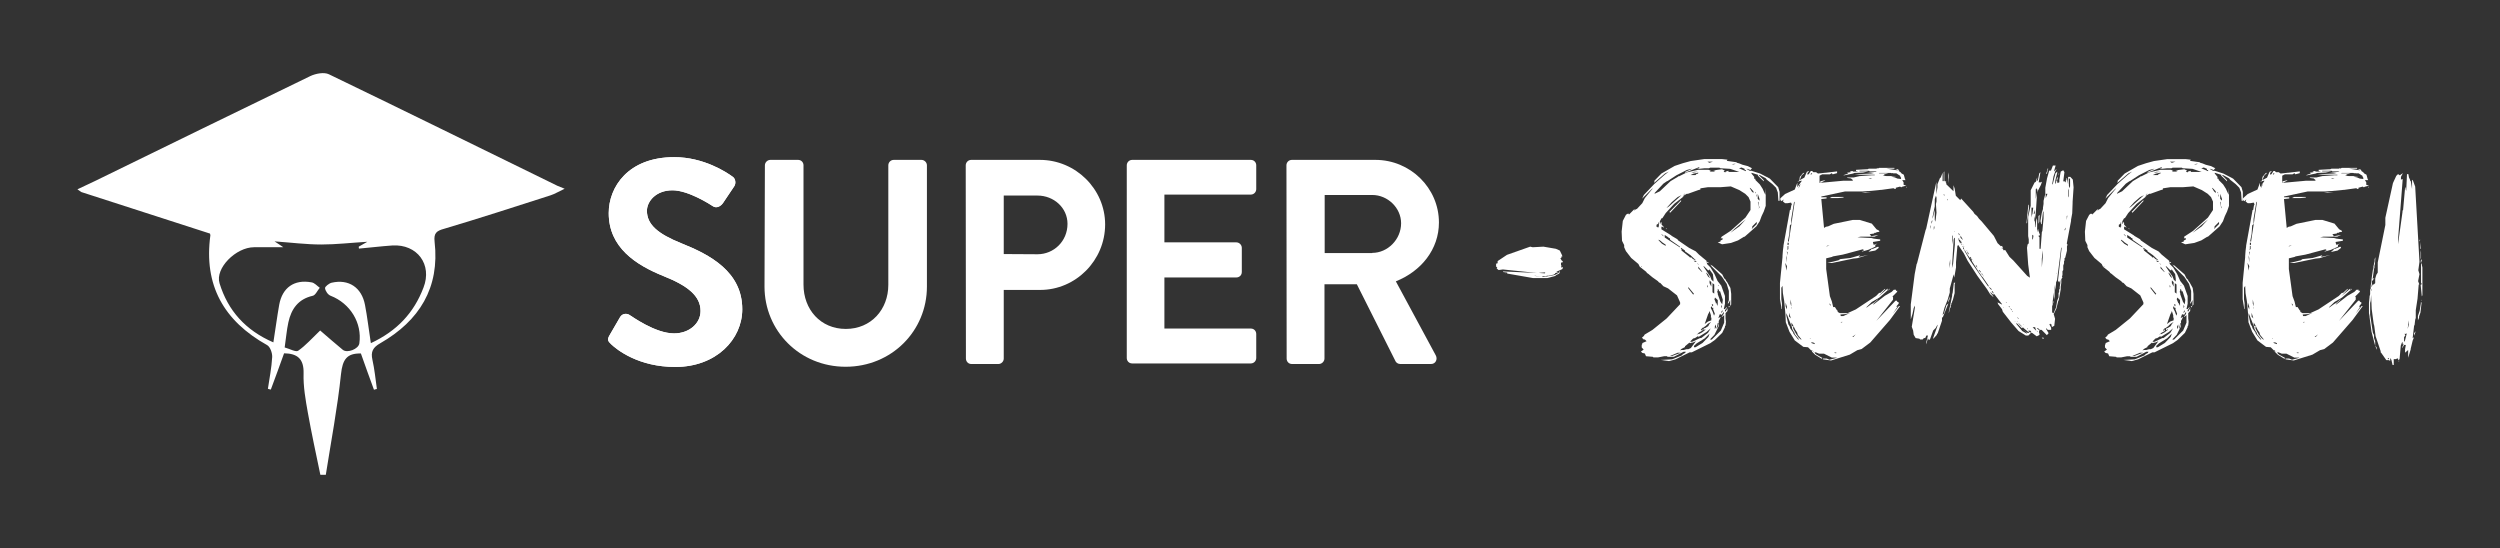
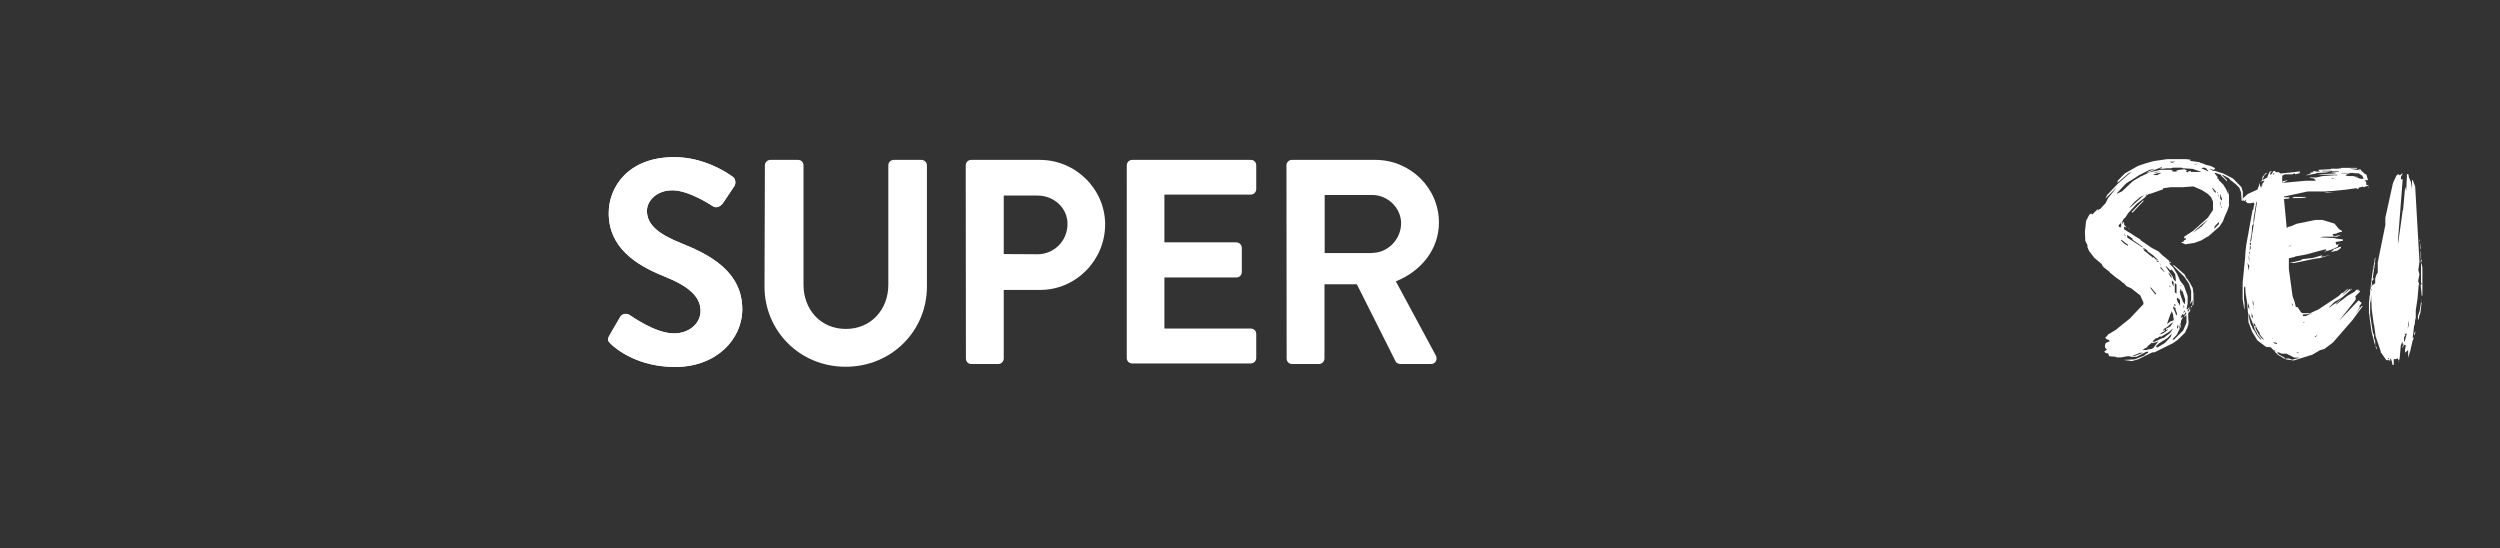
<svg xmlns="http://www.w3.org/2000/svg" id="Layer_1" x="0px" y="0px" viewBox="0 0 1282.2 281.1" style="enable-background:new 0 0 1282.2 281.1;" xml:space="preserve">
  <rect x="0" y="0" width="1282.2" height="281.1" fill="#333333" stroke="none" />
  <style type="text/css">
	.st0{fill:#FFFFFF;}
</style>
  <g>
-     <path class="st0" d="M788.3,140l-17.5-1.8l-2.2,0.3l-1.1-0.9h0.3l0.1-0.3l-0.7-0.8l0.2-0.6l-0.2-0.6l0.9-0.3v-1.1l4.8-3.2l11.9-4.2   l1.3,0.3l5.5-0.3l6.4,1.1l2,0.9l1.2,2.5v0.8h-0.1l-0.1-0.3h-0.2v0.8h-0.2l-0.4,0.2l0.6,0.5l-0.3,0.3l0.1,0.2l0.3-0.2v0.2l0.6,0.5   v0.5l-0.9,0.2v1.1l0.2,0.3l-0.1,0.8h0.2v0.6l0.5-0.6l0.2,0.3l-0.3,0.8l-3.1,1.4l1,0.2l-1.7,0.5l0.2,0.6l-0.5-0.2l-0.2,0.3l-2.6,0.6   h-0.9l-0.9,0.3h-1.1l-0.8,0.3l-3.5-0.6l-0.7,0.3l-15.6-2.2v-0.3L788.3,140z M772.5,140l-0.2,0.3V140H772.5z M791.3,142.1l2-0.3h0.2   l0.8-0.2h0.2l3.1-0.6l1.8-1.1l0.8-1.2l-0.5,1.6l-1.8,0.9l-0.1,0.3l-4.1,1.1h-7.5l-13.2-2.3l0.1-0.8L791.3,142.1z M789.4,140l3,0.2   l0.1-0.5l-2.8,0.2L789.4,140z" />
    <g>
-       <path class="st0" d="M883,121.4l4.6-3l7.6-6.8l2.6-3.9v-4.3l-1-2.3l-1.7-1.7l-3-1.9l-4.4-1.9l-5.2,0.4H876l-3.9,0.6v0.6l-1.1,0.3    l-5.3,1.9h-0.6l-2.2,1.3h0.7l-5,3.9l-4.3,4.7l-1.7,2.6h-0.4l-0.9,1.6v1.4l0.3-0.3l0.3-0.9l0.3,0.6v0.9l1.3,1.4H853l-0.3-0.3h-0.6    v1.3l5,3.1l0.3,0.3l2.9,1.7l0.4,0.6l5.7,3.9l3.3,1.7l1.7,1.7l4,3.3l-0.4,0.7l0.9-0.3l0.3,0.3v0.4l-0.6-0.4l-0.2,0.7l1.9,1.9l2,3.3    l1.6,3.6l1.9,2.4l1.9,5.3v4l-0.6,2.7h0.6l0.9-1.1v0.6l-0.9,1.1v0.6h0.4l0.6-1.1l0.7-0.6l-0.4,0.6v0.9l-1,1.1v2.7l0.2,1.7l-0.2,2    l-0.3,0.2v0.6l-1.4,2.9l-3.7,3.6l-2.4,1.7l-9.5,4.7h-1.1l-7.3,3.6l-3.3,0.9l-4.3-0.6l5.9-0.3l4.9-2l0.7-0.7l1.1-0.6l0.3-0.6h-1.1    l-5,2.6H855l0.2-0.3h-1.7l-3.1,0.6H848l-0.3-0.3l-3.5-0.3l-0.6-1.4l-1.3-0.3l-0.7-0.7l1.4-1l-1-1.1v-1.3l0.4-0.6l-0.2-0.3l2.3-1    l-0.9-0.9h-0.6l-0.9-0.9l1-0.9l0.4-0.7l4-2.4l7.3-5.9l6.9-7.3v-0.9l-1.6-3.6l-4.6-3.6l-2.4-1.1l-1.6-1.7l-0.6-0.2l-0.6-0.7    l-2.4-1.7l-0.3-0.2l-1.7-1.4l-0.3-0.3l-0.9-0.6l-0.4-0.6l-3.3-2.6l-0.7-1.4l-3.7-3.1l-2.7-3.5l-0.9-2v-1.1l-1.1-2.2l-0.2-4.7    l0.6-5.5l1.6-3.1l0.9-0.7v0.3l0.6-0.3v0.6l2.9-2.9v0.9l0.4-0.6l0.9-0.4l2.7-2.9l1.3-2.6l3.6-4.4l0.3-0.3v-0.3l-5.3,5.3l0.9-1.9    l5.3-5.6l5.3-4.7l2.2-1.7l-2,1l-5.3,4.6h-0.4l0.3-0.3v-0.6l3.6-3.7l6.8-3.9l4.2-1.4l4-1.1l6.9-1h9.3l2.7,0.3l-0.4,0.6l4.9,0.7    l0.4,0.3l1.1,0.3l1.7,0.7l2.7,0.7l2.2,1.1l-0.4,0.3l-0.4,0.6l-1.7-0.6h-0.4l1.7,1h0.9l4.4,1.4l5,2.6l4.3,4.4l0.7,2.4v4.6h-0.6    l-0.3-4.3l-0.9-2.4l-1.9-1.9l-2.9-2.3l-0.4-0.6l-3.1-1.7h-0.6l2.6,2.6V93l-3.1-3l0.3-0.3l-3.5-1.1V89l1.4,1.7v1h0.6v0.6l2.3,2.3    l1.4,2.2l1.4,3.1l0.2-3.5v9.2l-1,2.9l-1.1,2.3l-1,2.7l-1.7,2.6l-6,5.3h-0.3l-3.1,1.9l-3.6,1.3l-4.6,0.7l-2.2-1l1.4-0.4v-0.5    l1.1-0.6v-0.6h-1.1l0.3-0.2L883,121.4z M842.1,136.9v-0.4h-0.4L842.1,136.9z M848.6,99.4l2.7-1.3l5.5-5.2l3.7-2.2l0.3-0.3h0.4l4-2    l5.7-1.3h5.3l1.4,0.3l-0.9,0.2l0.6,0.4h1.7l0.9-0.4l-1.3-0.2l4.6-0.6l1.4,0.7l-0.6,0.6l0.9,0.3l0.2-0.4l1.4-0.4v0.6h5.6l-4.7-1.6    l-5-0.3l-0.6-0.3h-4.7l-0.6,0.3h-2.3l-2.7,0.3h-1.4l1.4-0.3v-0.6l-7.3,2.9v-0.4l3.6-1.6h-0.4l-2.3,0.6l-5.3,2.7l-4.6,3h-0.2    l-1.9,1.3l-4.4,4.7L848.6,99.4z M850.5,116.7l0.3-0.6v-2h-0.3v0.6l-0.9,0.6v1L850.5,116.7z M850.5,116.1h-0.2v-0.3L850.5,116.1z     M854.3,126.1v-0.6l-1.9-1.3l-0.6-0.6l-1.1-0.7v0.4l1.7,1.7L854.3,126.1z M853,121.1h0.3l-1.1-1.1v0.3L853,121.1z M861.6,126.9    v-0.4l-5-3.5l-0.2-0.9h-0.6v-0.3l-2-1.3v1.3L861.6,126.9z M854.7,117.2l0.4,0.3h-0.4l-0.4-0.3H854.7z M854.7,106.7l1.1-0.7    l6.6-5.9l-2,1l-3,2.6L854.7,106.7z M862.2,102.6v0.6l-5.6,5.9l-0.4-0.4L862.2,102.6z M856.5,182.6h1l4.6-1.7h-1.6L856.5,182.6z     M861.6,179.7l0.9-0.2h1.1l1.4-0.4h0.9l1.3-0.6l2.6-3.5l-1.6,0.7h-0.4l-1,0.3l-0.3-0.3l-2.3,1.9v0.4l-1.7,0.9L861.6,179.7z     M869.5,133.5h0.3l-2.9-2.7l-2.7-1.9v-0.4l-2-1.4h-0.2l0.2,0.6v0.3h0.7l-0.6,0.4l4.4,3.5v0.3l0.6-0.3l0.9,0.9L869.5,133.5z     M863.4,99.8h0.3l0.6-0.4H864L863.4,99.8z M868.4,151.1l0.4-0.4l-2.9-3.5v0.7L868.4,151.1z M867,89.8h2.6l0.6-0.7h0.9l-0.3-0.2    l0.3-0.4l-2.6,0.6L867,89.8z M867,175.3h0.9l4-1.9h0.6l3.5-2.7l1.4-2.3l-2.2,1.9l-4.2,2.6v-0.6l-1.7,1.1l-0.9,0.2L867,175    L867,175.3L867,175.3z M867.4,88.5h0.9l2.7-0.4h-2L867.4,88.5z M869.3,134.3h0.9l-0.3-0.3l-1.3-0.4L869.3,134.3z M868.7,178.1h0.9    l3.6-2.2l3-3.1l0.6-1.7l-2.4,2.4l-4.2,2.6l-1.4,1.3V178.1z M870.1,171.8l1.1-0.7v0.3l1.7-0.9l1.7-1.3v-0.4l-0.9,0.6v-0.7l0.4-0.4    h0.4l1.6-1l0.6-1.1l0.9-1.1L876,166l-1.1,1.1l-1.4,1h-0.3l-0.9,1l0.3,0.4l0.6-0.9v0.9l-1.9,1.1L870.1,171.8z M871,135.6h0.3    l-0.6-0.4h-0.3L871,135.6z M873,139.6v-0.3l-2-2.6v0.9L873,139.6z M878.8,144.4v-1.4l-0.3-2.4l-1.9-2.6v0.6H876l-2-2h-0.4l3.6,5.3    l0.6,1.6L878.8,144.4z M874.3,166.2l1.7-1.3l1.7-0.6v-0.9l0.2-0.6l-0.4,0.3v-1.4l-0.7-2.2l-0.4,1.1l-0.3,0.4L874.3,166.2z     M876.9,142.6v-0.2l-0.9-1.7l-0.9-0.9v0.3l0.9,1.7L876.9,142.6z M876.7,83.5l1.9-0.6h-2.9L876.7,83.5z M875.7,147.3h0.3v-0.6    l-0.3-0.6V147.3z M877.2,135.5v0.2l-0.3-0.2H877.2z M877.7,147v-2.3l-0.9-0.9v1.4L877.7,147z M887.4,156.9v-3l-0.9,1.7h-0.4    l0.6-1.7v-4.7l-1.1-3.6l-2.4-3.6l-5.9-5.9h0.7l5.3,4.6l1,2l0.9,0.9v0.3l0.7,0.9l1.6,2.9l0.4,3v5.5L887.4,156.9z M877.9,174.2    l4.7-4.7l1.7-4v-3.9l-1,0.9H883l1.1-1.6v-1l-1.1,1.7l-0.3-0.4H882l-0.7,2l1.1-0.7v0.4l-0.9,1.7v2.7l-2.2,4.4l-2.3,2.4L877.9,174.2    L877.9,174.2z M879.5,160.9l-0.9-2.4l0.2-0.6h-0.6l-0.4-0.9l-0.4,0.9l1,2l0.7,2L879.5,160.9z M878.3,157h0.3v-0.9h-0.7L878.3,157z     M879.2,150.6v-4.7l-0.9-0.7v4.7L879.2,150.6z M881,157v-3.1l-1.4-1.3l-0.3,0.9l0.7,1.7v0.4l0.4-0.3v0.7l0.3,0.2L881,157z     M879.5,168.8l0.6-1v-1.4l-0.6,1V168.8z M880.5,168.7l0.6-1.3l0.3-1.7H881l-0.3,1.6l-0.3,0.7L880.5,168.7L880.5,168.7z     M883.3,156.1l0.3-2.3l-1.4-4.4h-0.6v-0.7l-0.6-0.6v0.9l-0.3,0.7l0.3,0.6v0.6l1.4,3.9L883.3,156.1z M881.6,146.7v-0.3l-0.3-0.3    v0.3L881.6,146.7z M882.8,158.1l0.4-0.9l-0.4-0.9V158.1z M882.8,160.5l0.6-0.6V159l-0.6,1V160.5z M882.9,121.7l3.7-1.7h0.3    l-3.3,1.7H882.9z M887.2,157l-0.3,0.6h-0.3V157H887.2z M887.2,157l0.2-0.2v0.2H887.2z M887.5,119.4l4.6-3.3l3.3-3.6l-5.6,4.7    L887.5,119.4z M888.2,84.3h1l1.1-0.3h-0.9L888.2,84.3z M895.4,87.8v-0.6h-0.6v-0.6l-1.6-0.7l-1.3,0.4L895.4,87.8z M899.3,99v-0.9    l-1.6-1.7h-0.3l1,1.7L899.3,99z M898.4,117.5l2.6-2.6v-1.1l-2.3,2.3v0.6L898.4,117.5z M900.4,99.3v-0.7l-0.3-0.2v0.2L900.4,99.3z     M900.7,100.7h0.3l-0.3-1.3V100.7z M902.4,102.9V102l-0.9-2.6v2.6L902.4,102.9z M901.9,106.3v-2.9l-0.3,0.4L901.9,106.3z     M902.4,106.4v-0.9L902,107L902.4,106.4z" />
-       <path class="st0" d="M935,183.9h1.9l1.4,0.6l3.5-0.9l0.3-0.2h-2.6l-4-2H933l-1.7-0.7h-0.7l0.4,0.7l0.4,0.3l0.4,0.3l2.9,1.6    l-0.4,0.4l-3.3-2l-1.7-1.7l0.3-0.6h-0.7l-1.6-1.6l-2.4-0.2l-4.4-3.3l-2.7-4.4l-1.9-4.9l-0.2-4.3l-0.6-6.5l-0.7-4.2l-0.2-3.7    l-0.6,1v5.9l0.3,2v3.1l-0.3-0.4v-0.6l-0.7-4.2v-8.3l1.3-13.2v-0.6l0.2-2.7l0.3-2.4v-0.3l3.3-18.2h0.3l0.4-2.3l0.3-0.6l-0.4-0.9    l-1.7,0.3h-1.4l-1.1-0.9l0.4-1l-0.4,0.3l-0.6,0.6l-0.7-0.6v-0.9l2.4-2.2l5-2.3l1.3-3.5v2.3l2.2-3.1v-0.3l-2.2,0.6l1-0.6l0.3-1.9    l1.7-2h0.6l-1.4,1.3l-1,2.4l2.4-1.3l1.3-3l1-0.4v0.3l-0.7,0.7v0.9l0.7-0.3l1-1.6h0.7l0.6,0.6h1.4l1,0.7l3.6-0.4h0.3l5.9-0.7v0.9    l-2.3,0.6l-0.4-0.6l-1,0.6h-3.9l-1.4,0.7v3.7l12.1-1.1h4.7l0.4-0.3l-0.4-0.3l-0.7-0.6l-1.7-0.2l-0.4-0.3h3.6l3-0.7h0.3l5.7-0.4    h1.7v-0.3h-10.2l2.4-0.3l5.9-0.3l1.6-0.3l-3.7-0.2l4-0.3h0.4l0.7-0.3h-3.7l-0.3-0.3h-4.9v0.3h4.7l-2.9,0.6l-4.4,0.2l-0.7,0.3    l-4.4,0.9h-0.7l2.6-0.9l-0.6-0.4l2-0.3l-0.6-0.3l1.3-0.3l0.4,0.3h2.6l-1.1-0.3v-0.6l5.6-0.3h0.3l0.7-0.3h4l0.2-0.4l0.4,0.4    l0.6-0.4h7.9v0.4h-4.2l5.9,0.9l1.4,0.9l0.6,0.7l1.1,0.6l0.6,2.2l0.3,0.6h-1.7l0.7,1.1v1.3l1.4,0.4l-2.2,0.6l-0.4,0.3l-0.6-0.4    l-2.2,0.6v0.6h-1.3l0.7-0.2l-0.3-0.2l-6.5,0.9h-0.3l-6.2,0.6h-0.6l-2.4,0.2h-9.1l-12.2,2.6v0.4h2.7v0.6l-2.7,0.3l1.4,14.8l1-0.6    l1.1-0.2l2.9-1.3l9.8-2h3.5l6.2,1.9l2.4,2.9l1.3,0.7l0.2,0.6l-1.4,0.2l-0.4,0.3h-0.7l-0.3,0.4l-2.2,0.3l0.6,0.7v0.4l3.9-0.7    l-2,0.9h-7.1l-1.7,0.3l7.3,0.4l1.1,0.3l3.3,0.4v0.7l-3.7,0.6v0.4l0.4,1.1l1.9-0.7l-1.1,0.7v0.9l-3.5,1.6l-3.5,1l0.4-0.4l0.9-0.3    l-0.7-0.3l0.6-0.4l-10.9,2.9l-5,0.9l-0.6,0.3l-2.9,0.7v5.5l1.9,13.9l1,2.7l0.7,2.9h0.9l1,1.6l0.4,0.3v0.6l1.1,0.6h4l4.2-1.9    l10.4-6.9l1.6-1.6h0.6l2.2-2h0.4l-3.5,3.7l4.6-3.9v0.9l-4.2,3.7l-3.9,2.3l-2.7,2.6v0.3l2.3-1.7l1.7-1l1.6-1.4h0.3l-2.6,2.4h0.4    l5.7-4.4l3.5-2l1.1-1.1h1.1v0.7l0.6-0.3v0.7l-2.4,2.4l0.3,0.3v1.3l-8.6,10.9l9.9-10.4h0.6l0.3,0.6l0.7,0.3v0.6l-1.3,1.6h0.7    l-2.4,3.6l3.1-3.9h0.6l-5.2,7.1l-10.1,11.6l-4.4,3.3l-2.2,0.6l-3.9,2.3l-9.6,3l-4.2-0.6L935,183.9L935,183.9z M916.2,138.8    l0.3-2.3l-0.9-1.7L916.2,138.8z M916.5,158.7v-1.3l-0.7-2.2v1.9L916.5,158.7z M916.5,134.7v-2.4l-0.4-1.4L916.5,134.7z     M922.7,174.1l-2.2-2.7l-0.3-1.1l-0.4-0.4l-0.7-1.4v-0.6l-2.9-7.3v1.3l1,4.4l0.7,1.1l0.3,1l1.6,2.3v0.4l2.4,3H922.7L922.7,174.1z     M916.8,131v-1.7l-0.4-0.3L916.8,131z M916.5,128.1l0.7-0.3V126l-0.4,0.3v1.3L916.5,128.1z M916.8,125.7l0.6-0.2v-1h-0.6V125.7z     M917.4,124.1l1.7-11.2v-0.3l1.4-9.2l-0.4,0.4l-1.4,8.5v2.6l-0.7,0.7l-0.3,4.4l-0.7,3.6L917.4,124.1z M918.5,163.3l-0.9-2.9v2    L918.5,163.3z M918.7,157.2v-1.6l-0.4-2v2L918.7,157.2z M918.8,158.3v-0.9l-0.2,0.6L918.8,158.3z M919.4,167.4l0.4-0.3l-1-1.7v1.4    L919.4,167.4z M923.6,174.1h0.4l-1.9-2.3l-0.4-1.3l-0.9-1.3l-0.9-1.9l-0.2,0.3v1l1.6,2.9l1.3,1.7L923.6,174.1z M922.4,96.7    l1.1-2.3l-0.7,0.6L922.4,96.7z M928.4,173.8h0.2l-0.2-0.3h-0.2L928.4,173.8z M928.6,89.5h0.3l0.6-0.4l-0.6-0.3L928.6,89.5z     M930.7,176.5V176l-0.9-0.4h-1l0.4,0.4L930.7,176.5z M930,180.3h0.4L930,180V180.3z M935.6,92.5h0.6l-2.6,1.3V93L935.6,92.5z     M936.6,126.3h0.4l1.3-0.3h-1L936.6,126.3z M942.9,133.5l0.9-0.6l5.3-0.6l4.9-1.4l-0.7,0.9l4.9-1.1l-5.6,1.7l-2,0.2l-11.1,2.3    h-2.4L942.9,133.5z M945.4,101l0.2,0.3l-3,0.3h-4.2l1.1-0.6L945.4,101L945.4,101z M938.9,156.9v-0.6l-0.6-0.7v0.4L938.9,156.9z     M941.1,181.1h0.7v-0.3h-1.1L941.1,181.1z M944.1,162.1h1.3l3.5-1.6l-2.3,0.6h-0.3l-2.4,0.2L944.1,162.1z M944,165.4h0.4l0.7-0.3    h-0.7L944,165.4z M950,172.8h0.6l1.1-1.3L950,172.8z M959.9,98.6l-3.5,0.3h-1.7l2-0.3H959.9z M958.3,91.7h1.9l-0.9-0.3L958.3,91.7    z M959.9,127.6h0.7l2.3-1h0.6v0.6l-1.7,1.3L959,129h-0.7l1.3-0.9L959.9,127.6z M975,91.8v-0.6l-0.4-0.7v-0.3l-2-1.3h-1.7v-0.2    l-0.6,0.2l-0.4-0.2h-6l-0.3,0.2h4.9l-2.3,0.6l0.4,0.3l-1,0.3l2,0.2h5l-2.7,0.3l1.9,0.4l1.4,0.6L975,91.8z M969.1,148.4l-1,0.9    l1-1.3V148.4z M972,86.8h1.4l0.6,0.6v0.3l-1.1-0.6L972,86.8z M977.6,95.7l0.3,0.3v0.3l-0.3-0.3V95.7z" />
-       <path class="st0" d="M1055.6,90.5l-0.7,2.7l0.3-0.2v0.9l1-0.4v-1.4l0.3-1.6v-0.2l0.4-2.3l1.3-0.7l0.6,1l-0.6,4.7h0.7l0.6,0.6v-1    l0.3-0.3v-0.7l0.3-0.3l0.6,3.3v-3.9h1.1l1.3,1.4l0.4,4l-0.5,7.4v0.6l-0.2,5.3l-0.6,3.3v0.6l-2.2,11.6l0.4,0.6l-0.3,0.9v2.2    l-0.9,3.6l-0.6,0.7h0.3v1.1l-0.3-0.6v1.7l-0.4,1.1v2.3l-0.4,0.6v2l-0.3,0.7l0.3,0.4l-0.6,1v1.9l-0.3,2v1.3l-1,5.5l-0.3,0.6    l-0.9,3.7l-1.4,2.9l0.7,2.4l-0.4,3.6l-1.1,0.6l-0.3-0.4v-0.9h-0.3l-0.4-0.4l-0.4,0.4l0.9,1.7v1.1h-1.7l-0.9-0.9v0.4l1.3,2.2    l-0.9,1l-2.7-2.7h-0.9l-0.4,0.6v1l0.2,0.3v0.7l-1.4,0.7l-2.3-1.7h-0.7l-1.3,1.3h-1.3l-3.7-2.3l-4-4.6l-0.2-0.3l-3.9-5l-0.4-1.3    l-2-2.6l-0.3-0.9l2.3,1.1V156l-4-5.2l-0.6,0.3l-1.1-1.1h-0.4l1.6,2v0.3l-1.6-1.4l-1.6-2.6l-5-6.9l-4.9-7.6l-2-3.9l-2.9-4.3    l-0.4,0.6l-0.7,8.3v2.7l-0.9,5.2l-0.3-1.7l-2,7.3v2l-1,3.5l-1.7,4.3l-1,3.7l0.7-0.7l1.3-4.3l1-0.9l-2.9,7.2H996v1.7l-2.2,6.5    l-0.4,0.3v0.4l-1.7,1.9h-0.3l2.3-6.5v-0.6l-0.9,1.7l-1.3,1.3l-1.7,4.7h-0.7l-0.3-0.7l-0.9,3.1v-0.9l0.9-3.6H988l-0.6,1.3h-0.7    l-0.6,0.7h-1.3l-0.4-0.4l-1.9-0.3l-1-1.7l-0.3-2.2l-0.7-1.9l1.6-9.8v-1.1l-0.6,1.3l-0.6,2.9l-0.9,2.9v-7.7l2-15.5l1-5.2l0.2-0.3    l4.4-17.1l0.3-0.7l5.2-24v6.3l0.6-3.5v-1.6l1.3-3.3h0.3l1-2.6v4.3h0.6v-4.6l0.3-0.4v4.7l0.4,0.6l0.3-0.3h0.3l-0.3,0.6l0.3,0.3v0.7    l3.7,3.6v-3.1l0.6,1.7l0.6,3.7l2.3,2.3l0.4-0.9l6.2,6.8l0.7,1.1l1.3,1.1l1,1.4l1.3,1.3l6.3,7.5l1.9,3.7l1.7,1.6l0.6-0.2l0.4,0.9    l-0.2,0.3v0.3h0.4v0.6l0.3,0.2l0.7-0.2l2.2,3.5l2,1.9l7.1,7.9l1.4,0.9l-0.9-6.8l-0.6-8.5l0.3-1.7l0.6-0.6v-2l-0.3-1.7v-9.9    l1.3-5.7v-7.9l2-4l0.6-0.3l0.7-2.3v1l-0.3,1l0.7-0.6l0.7-3.5l0.6-0.6l-0.9,5.2h1.1l0.6-0.3l-0.6,1.7l-1.9,3.7l-0.7,10.8l-0.4,2.9    v4.2h0.2l0.6-4.7l0.3,1.1v6.3l0.3-1.4l0.3-0.3v0.7l0.9,2.4l-0.9,0.4l0.6,0.7v5.9h0.6l0.6-8.2v-0.3l0.3-0.7l0.6-6.5v-3.5l-0.3,0.3    l-0.6,5.5v0.6l-0.3,0.3l-0.4-1.7l0.7-4.2l0.6-2v-0.7l0.3-1.9v-1.6l0.9-3.6v-3.1l0.9-4.9l1.1-3.9h0.9l1-2.6h1.4l-0.9,3.1l1.1-1.1    h0.3l-0.6,0.7l-1,2.9l-0.7,4h0.3l1.4-5.6l0.9-0.9v0.7l-1,4v1.6l0.4-0.4v-0.9l0.3-0.2v-1.1L1055.6,90.5z M990,117.4l0.3-1.3v-0.7    l-0.3,1V117.4z M990.6,114.8l0.4-1.1v-0.9l-0.4,1V114.8z M992.6,113.7l0.3-2v-0.3l0.3-2.3l-0.3-4.4l0.3-1.4v-2l-0.3-0.9l-0.6,1.7    v3.7l-1.1,5.3v1.1l1.1-4.6v5.2L992.6,113.7z M991.8,117.9l0.3-0.9v-1l-0.3,0.3V117.9z M997.2,100.6v-0.9h-0.4L997.2,100.6z     M999,102.9v-0.6l-0.3-0.3v0.3L999,102.9z M999.2,88.4l0.3,1.4V94l-0.3-3.1V88.4z M999.9,152v1.4l-0.7,1.7v-0.6L999.9,152z     M1001.2,151.8v-0.7l0.3-1.1l0.6-5h0.7l-0.3,0.7v4.6l-0.9,3.5l-0.4,0.9v0.3l-0.4,0.6v0.6l-0.3,0.4v1l-0.3,0.3l-0.7,2.7V160    L1001.2,151.8z M999.9,137.5l0.3-2.3v-2.3l-0.3,2.3V137.5z M1001.7,135.3l0.9-9.8v-3.3l-0.3-0.3l-0.3,1l-0.9,14.6L1001.7,135.3z     M1001.2,125.3l0.3-2v-2.6l-0.3,0.3V125.3z M1002.3,119l0.3-0.6l-0.3,0.3V119z M1005.1,120.7v-0.3l-0.6-1v0.7L1005.1,120.7z     M1005.7,125l0.3-0.3v-0.6h-0.3l0.3-0.6l-0.6,0.3v-0.6l-0.6-0.3v-0.6l-0.3-0.2v1l0.7,1.4h0.4L1005.7,125L1005.7,125z M1006.6,123    v-0.3l-1.1-1.9v1.1L1006.6,123z M1006,125.8l0.3-0.6V125l-0.3,0.3V125.8z M1006.6,126.6v-0.2l-0.3-0.3v0.3L1006.6,126.6z     M1006.9,125.8v-0.3h-0.3L1006.9,125.8z M1007.4,128.1v-0.3l-0.6-1.3v1L1007.4,128.1z M1007.4,126.6v-0.2l-0.3-0.3v0.3    L1007.4,126.6z M1019.9,146.5l-2.9-4.2l-0.6-0.6l-0.9-1.4l-0.3-0.3l-4-6.3l0.4-0.9l-0.6,0.3l-0.4-0.3v-0.2h0.6l-0.6-0.9l-0.3,0.6    l-1-1.3l-1.7-2.9v0.6l3,5.2l9.2,13.2L1019.9,146.5L1019.9,146.5z M1008.9,128.9v-0.3l-0.3-0.2v0.2L1008.9,128.9z M1009.7,130.5    v-0.3l-0.6-1.3v1L1009.7,130.5z M1012.2,134l-0.2-0.3v0.3H1012.2z M1014,137.1v-0.4l-0.6-0.9v0.6L1014,137.1z M1014.5,137.5    l-0.2-0.3v0.3H1014.5z M1016,139.8v-0.3l-0.7-0.9h-0.6L1016,139.8z M1016.8,141.2v-0.3l-0.4-1.1v0.9L1016.8,141.2z M1017.3,141.8    v-0.4h-0.3L1017.3,141.8z M1021.4,148.8v-0.6l-1.1-1v0.4L1021.4,148.8z M1022.5,150.6v-0.3l-0.6-1h-0.3v0.4L1022.5,150.6z     M1026.5,127.3h0.3l-0.3-0.3V127.3z M1027.5,157.7h0.3l-0.3-0.3V157.7z M1029.1,155.4v-0.3l-0.3-0.3v0.3L1029.1,155.4z     M1030.7,157.7v-0.6h-0.6L1030.7,157.7z M1031.8,159.2v-0.4l-0.7-0.7v0.2L1031.8,159.2z M1032.4,160v-0.3l-0.3-0.3v0.3L1032.4,160    z M1033.6,165.1l-0.2-0.3v0.3H1033.6z M1039.7,171.2l-0.6-1l0.9,0.6h0.9l-3.1-2.6l-0.2-0.3l-0.7,0.4l-2.7-2.7v0.6l3,3.6    L1039.7,171.2z M1034.7,165.1v-0.3h-0.3L1034.7,165.1z M1035.3,163.6v-0.3l-0.6-0.6v0.3L1035.3,163.6z M1036.7,167.4h0.3l-1.7-1.7    v0.3L1036.7,167.4z M1037.6,166.5h0.2l-0.2-0.3V166.5z M1038.4,169.6h-0.4v-0.3L1038.4,169.6z M1039,170.2h-0.3v-0.3L1039,170.2z     M1040.3,105.2l0.3-0.3v1.9l-0.9,6.3v1l-0.4,0.6L1040.3,105.2z M1039.7,168.8h0.3v-0.3h-0.4L1039.7,168.8z M1041.3,170.5h0.7    l-0.7-0.9h-1v0.3L1041.3,170.5z M1041.9,111.6l0.2-1.1l0.3-0.9l0.4-3.1h-0.9L1041.9,111.6L1041.9,111.6z M1042.6,123l0.3-2    l-0.3-0.6l-0.3,0.3v1.7L1042.6,123z M1044.3,169.6v-0.3l-0.3-0.6l-0.2-0.9h-1.3L1044.3,169.6z M1043.6,109.6v-2l-0.6,2H1043.6z     M1043.3,113.8l0.3-0.7v-2.3l-0.3,1.4V113.8z M1044.1,102l0.9-4.6l-0.3-0.3l-0.3-0.6l-0.3,0.6L1044.1,102L1044.1,102z     M1045.9,169.4l0.2-0.4l-0.9-0.7h-0.6L1045.9,169.4z M1044.9,170.2l0.3-0.3h-0.6L1044.9,170.2z M1046.1,110.2l-0.2,3.6l-0.4,1v-4    L1046.1,110.2z M1047.2,137.2l0.6-6.5v-2.3l-0.6,4.3V137.2z M1048.1,173.2v0.6h-0.3l-0.6-0.6H1048.1z M1049.2,101.6l0.9-2.2h-0.9    V101.6z M1050.1,87.2v-0.7h0.4l-0.7,2.6h-0.4L1050.1,87.2z M1053.2,160.7l1.3-3l0.6-3.5l0.7-1.7v-2.3l0.3-0.3v-1.4l0.3-0.3v-1    l0.3-2v-1.6l-0.6,1.3l-0.6-1l1.9-17l-0.3,0.3l-2,15.9v0.2l-0.3,1.6l-0.3-1.3v2l-0.4,3.1l-0.3-2.6v6l-0.3,1.7v-4l-0.7,4.6v2.6    l-0.3-0.7v3.9L1053.2,160.7z M1053.5,154.6l-0.3,1.1v-1.1H1053.5z M1054.8,140.4l0.3-0.6l-0.3,0.3V140.4z M1056.1,88.8l-0.3,1.3    v-1L1056.1,88.8z M1059.1,118.1l0.3-0.7v-0.7l-0.6,1.3L1059.1,118.1z M1060,112.8l0.3-2.3l-0.3,0.3V112.8z M1061.1,101.3v-3.6    l-0.3-1.1v4L1061.1,101.3z M1061.4,96.5l0.3-0.9v-4h-0.6v3.7L1061.4,96.5z" />
      <path class="st0" d="M1120.2,121.4l4.6-3l7.6-6.8l2.6-3.9v-4.3l-1-2.3l-1.7-1.7l-3-1.9l-4.4-1.9l-5.2,0.4h-6.5l-3.9,0.6v0.6    l-1.1,0.3l-5.3,1.9h-0.6l-2.2,1.3h0.7l-5,3.9l-4.3,4.7l-1.7,2.6h-0.4l-0.9,1.6v1.4l0.3-0.3l0.3-0.9l0.3,0.6v0.9l1.3,1.4h-0.4    l-0.3-0.3h-0.6v1.3l5,3.1l0.3,0.3l2.9,1.7l0.4,0.6l5.7,3.9l3.3,1.7l1.7,1.7l4,3.3l-0.4,0.7l0.9-0.3l0.3,0.3v0.4l-0.6-0.4l-0.2,0.7    l1.9,1.9l2,3.3l1.6,3.6l1.9,2.4l1.9,5.3v4l-0.6,2.7h0.6l0.9-1.1v0.6l-0.9,1.1v0.6h0.4l0.6-1.1l0.7-0.6l-0.4,0.6v0.9l-1,1.1v2.7    l0.2,1.7l-0.2,2l-0.3,0.2v0.6l-1.4,2.9l-3.7,3.6l-2.4,1.7l-9.5,4.7h-1.1l-7.3,3.6l-3.3,0.9l-4.3-0.6l5.9-0.3l4.9-2l0.7-0.7    l1.1-0.6l0.3-0.6h-1.1l-5,2.6h-3.3l0.2-0.3h-1.7l-3.1,0.6h-2.3l-0.3-0.3l-3.5-0.3l-0.6-1.4l-1.3-0.3l-0.7-0.7l1.4-1l-1-1.1v-1.3    l0.4-0.6l-0.2-0.3l2.3-1l-0.9-0.9h-0.6l-0.9-0.9l1-0.9l0.4-0.7l4-2.4l7.3-5.9l6.9-7.3v-0.9l-1.6-3.6l-4.6-3.6l-2.4-1.1l-1.6-1.7    l-0.6-0.2l-0.6-0.7l-2.4-1.7l-0.3-0.2l-1.7-1.4l-0.3-0.3l-0.9-0.6l-0.4-0.6l-3.3-2.6l-0.7-1.4l-3.7-3.1l-2.7-3.5l-0.9-2v-1.1    l-1.1-2.2l-0.2-4.7l0.6-5.5l1.6-3.1l0.9-0.7v0.3l0.6-0.3v0.6l2.9-2.9v0.9l0.4-0.6l0.9-0.4l2.7-2.9l1.3-2.6l3.6-4.4l0.3-0.3v-0.3    l-5.3,5.3l0.9-1.9l5.3-5.6l5.3-4.7l2.2-1.7l-2,1l-5.3,4.6h-0.4l0.3-0.3v-0.6l3.6-3.7l6.8-3.9l4.2-1.4l4-1.1l6.9-1h9.3l2.7,0.3    l-0.4,0.6l4.9,0.7l0.4,0.3l1.1,0.3l1.7,0.7l2.7,0.7l2.2,1.1l-0.4,0.3l-0.4,0.6l-1.7-0.6h-0.4l1.7,1h0.9l4.4,1.4l5,2.6l4.3,4.4    l0.7,2.4v4.6h-0.6l-0.3-4.3l-0.9-2.4l-1.9-1.9l-2.9-2.3l-0.4-0.6l-3.1-1.7h-0.6l2.6,2.6V93l-3.1-3l0.3-0.3l-3.5-1.1V89l1.4,1.7v1    h0.6v0.6l2.3,2.3l1.4,2.2l1.4,3.1l0.2-3.5v9.2l-1,2.9l-1.1,2.3l-1,2.7l-1.7,2.6l-6,5.3h-0.3l-3.1,1.9l-3.6,1.3l-4.6,0.7l-2.2-1    l1.4-0.4v-0.5l1.1-0.6v-0.6h-1.1l0.3-0.2L1120.2,121.4z M1079.2,136.9v-0.4h-0.4L1079.2,136.9z M1085.7,99.4l2.7-1.3l5.5-5.2    l3.7-2.2l0.3-0.3h0.4l4-2l5.7-1.3h5.3l1.4,0.3l-0.9,0.2l0.6,0.4h1.7l0.9-0.4l-1.3-0.2l4.6-0.6l1.4,0.7l-0.6,0.6l0.9,0.3l0.2-0.4    l1.4-0.4v0.6h5.6l-4.7-1.6l-5-0.3L1119,86h-4.7l-0.6,0.3h-2.3l-2.7,0.3h-1.4l1.4-0.3v-0.6l-7.3,2.9v-0.4l3.6-1.6h-0.4l-2.3,0.6    l-5.3,2.7l-4.6,3h-0.2l-1.9,1.3l-4.4,4.7L1085.7,99.4z M1087.6,116.7l0.3-0.6v-2h-0.3v0.6l-0.9,0.6v1L1087.6,116.7z M1087.6,116.1    h-0.2v-0.3L1087.6,116.1z M1091.4,126.1v-0.6l-1.9-1.3l-0.6-0.6l-1.1-0.7v0.4l1.7,1.7L1091.4,126.1z M1090.1,121.1h0.3l-1.1-1.1    v0.3L1090.1,121.1z M1098.8,126.9v-0.4l-5-3.5l-0.2-0.9h-0.6v-0.3l-2-1.3v1.3L1098.8,126.9z M1091.9,117.2l0.4,0.3h-0.4l-0.4-0.3    H1091.9z M1091.9,106.7l1.1-0.7l6.6-5.9l-2,1l-3,2.6L1091.9,106.7z M1099.3,102.6v0.6l-5.6,5.9l-0.4-0.4L1099.3,102.6z     M1093.6,182.6h1l4.6-1.7h-1.6L1093.6,182.6z M1098.8,179.7l0.9-0.2h1.1l1.4-0.4h0.9l1.3-0.6l2.6-3.5l-1.6,0.7h-0.4l-1,0.3    l-0.3-0.3l-2.3,1.9v0.4l-1.7,0.9L1098.8,179.7z M1106.7,133.5h0.3l-2.9-2.7l-2.7-1.9v-0.4l-2-1.4h-0.2l0.2,0.6v0.3h0.7l-0.6,0.4    l4.4,3.5v0.3l0.6-0.3l0.9,0.9L1106.7,133.5z M1100.5,99.8h0.3l0.6-0.4h-0.3L1100.5,99.8z M1105.5,151.1l0.4-0.4l-2.9-3.5v0.7    L1105.5,151.1z M1104.1,89.8h2.6l0.6-0.7h0.9l-0.3-0.2l0.3-0.4l-2.6,0.6L1104.1,89.8z M1104.1,175.3h0.9l4-1.9h0.6l3.5-2.7    l1.4-2.3l-2.2,1.9l-4.2,2.6v-0.6l-1.7,1.1l-0.9,0.2l-1.4,1.4L1104.1,175.3L1104.1,175.3z M1104.5,88.5h0.9l2.7-0.4h-2L1104.5,88.5    z M1106.4,134.3h0.9l-0.3-0.3l-1.3-0.4L1106.4,134.3z M1105.8,178.1h0.9l3.6-2.2l3-3.1l0.6-1.7l-2.4,2.4l-4.2,2.6l-1.4,1.3V178.1z     M1107.3,171.8l1.1-0.7v0.3l1.7-0.9l1.7-1.3v-0.4l-0.9,0.6v-0.7l0.4-0.4h0.4l1.6-1l0.6-1.1l0.9-1.1l-1.7,1.1l-1.1,1.1l-1.4,1h-0.3    l-0.9,1l0.3,0.4l0.6-0.9v0.9l-1.9,1.1L1107.3,171.8z M1108.1,135.6h0.3l-0.6-0.4h-0.3L1108.1,135.6z M1110.1,139.6v-0.3l-2-2.6    v0.9L1110.1,139.6z M1115.9,144.4v-1.4l-0.3-2.4l-1.9-2.6v0.6h-0.6l-2-2h-0.4l3.6,5.3l0.6,1.6L1115.9,144.4z M1111.4,166.2    l1.7-1.3l1.7-0.6v-0.9l0.2-0.6l-0.4,0.3v-1.4l-0.7-2.2l-0.4,1.1l-0.3,0.4L1111.4,166.2z M1114,142.6v-0.2l-0.9-1.7l-0.9-0.9v0.3    l0.9,1.7L1114,142.6z M1113.9,83.5l1.9-0.6h-2.9L1113.9,83.5z M1112.8,147.3h0.3v-0.6l-0.3-0.6V147.3z M1114.3,135.5v0.2l-0.3-0.2    H1114.3z M1114.8,147v-2.3l-0.9-0.9v1.4L1114.8,147z M1124.5,156.9v-3l-0.9,1.7h-0.4l0.6-1.7v-4.7l-1.1-3.6l-2.4-3.6l-5.9-5.9h0.7    l5.3,4.6l1,2l0.9,0.9v0.3l0.7,0.9l1.6,2.9l0.4,3v5.5L1124.5,156.9z M1115,174.2l4.7-4.7l1.7-4v-3.9l-1,0.9h-0.3l1.1-1.6v-1    l-1.1,1.7l-0.3-0.4h-0.7l-0.7,2l1.1-0.7v0.4l-0.9,1.7v2.7l-2.2,4.4l-2.3,2.4L1115,174.2L1115,174.2z M1116.6,160.9l-0.9-2.4    l0.2-0.6h-0.6l-0.4-0.9l-0.4,0.9l1,2l0.7,2L1116.6,160.9z M1115.4,157h0.3v-0.9h-0.7L1115.4,157z M1116.3,150.6v-4.7l-0.9-0.7v4.7    L1116.3,150.6z M1118.1,157v-3.1l-1.4-1.3l-0.3,0.9l0.7,1.7v0.4l0.4-0.3v0.7l0.3,0.2L1118.1,157z M1116.6,168.8l0.6-1v-1.4l-0.6,1    V168.8z M1117.6,168.7l0.6-1.3l0.3-1.7h-0.3l-0.3,1.6l-0.3,0.7L1117.6,168.7L1117.6,168.7z M1120.5,156.1l0.3-2.3l-1.4-4.4h-0.6    v-0.7l-0.6-0.6v0.9l-0.3,0.7l0.3,0.6v0.6l1.4,3.9L1120.5,156.1z M1118.7,146.7v-0.3l-0.3-0.3v0.3L1118.7,146.7z M1119.9,158.1    l0.4-0.9l-0.4-0.9V158.1z M1119.9,160.5l0.6-0.6V159l-0.6,1V160.5z M1120,121.7l3.7-1.7h0.3l-3.3,1.7H1120z M1124.3,157l-0.3,0.6    h-0.3V157H1124.3z M1124.3,157l0.2-0.2v0.2H1124.3z M1124.6,119.4l4.6-3.3l3.3-3.6l-5.6,4.7L1124.6,119.4z M1125.3,84.3h1l1.1-0.3    h-0.9L1125.3,84.3z M1132.5,87.8v-0.6h-0.6v-0.6l-1.6-0.7l-1.3,0.4L1132.5,87.8z M1136.4,99v-0.9l-1.6-1.7h-0.3l1,1.7L1136.4,99z     M1135.5,117.5l2.6-2.6v-1.1l-2.3,2.3v0.6L1135.5,117.5z M1137.6,99.3v-0.7l-0.3-0.2v0.2L1137.6,99.3z M1137.8,100.7h0.3l-0.3-1.3    V100.7z M1139.6,102.9V102l-0.9-2.6v2.6L1139.6,102.9z M1139,106.3v-2.9l-0.3,0.4L1139,106.3z M1139.6,106.4v-0.9l-0.4,1.4    L1139.6,106.4z" />
      <path class="st0" d="M1172.2,183.9h1.9l1.4,0.6l3.5-0.9l0.3-0.2h-2.6l-4-2h-2.4l-1.7-0.7h-0.7l0.4,0.7l0.4,0.3l0.4,0.3l2.9,1.6    l-0.4,0.4l-3.3-2l-1.7-1.7l0.3-0.6h-0.7l-1.6-1.6l-2.4-0.2l-4.4-3.3l-2.7-4.4l-1.9-4.9l-0.2-4.3l-0.6-6.5l-0.7-4.2l-0.2-3.7    l-0.6,1v5.9l0.3,2v3.1l-0.3-0.4v-0.6l-0.7-4.2v-8.3l1.3-13.2v-0.6l0.2-2.7l0.3-2.4v-0.3l3.3-18.2h0.3l0.4-2.3l0.3-0.6l-0.4-0.9    l-1.7,0.3h-1.4l-1.1-0.9l0.4-1l-0.4,0.3l-0.6,0.6l-0.7-0.6v-0.9l2.4-2.2l5-2.3l1.3-3.5v2.3l2.2-3.1v-0.3l-2.2,0.6l1-0.6l0.3-1.9    l1.7-2h0.6l-1.4,1.3l-1,2.4l2.4-1.3l1.3-3l1-0.4v0.3l-0.7,0.7v0.9l0.7-0.3l1-1.6h0.7l0.6,0.6h1.4l1,0.7l3.6-0.4h0.3l5.9-0.7v0.9    l-2.3,0.6l-0.4-0.6l-1,0.6h-3.9l-1.4,0.7v3.7l12.1-1.1h4.7l0.4-0.3l-0.4-0.3l-0.7-0.6l-1.7-0.2l-0.4-0.3h3.6l3-0.7h0.3l5.7-0.4    h1.7v-0.3h-10.2l2.4-0.3l5.9-0.3l1.6-0.3l-3.7-0.2l4-0.3h0.4l0.7-0.3h-3.7l-0.3-0.3h-4.9v0.3h4.7l-2.9,0.6l-4.4,0.2l-0.7,0.3    l-4.4,0.9h-0.7l2.6-0.9l-0.6-0.4l2-0.3l-0.6-0.3l1.3-0.3l0.4,0.3h2.6l-1.1-0.3v-0.6l5.6-0.3h0.3l0.7-0.3h4l0.2-0.4l0.4,0.4    l0.6-0.4h7.9v0.4h-4.2l5.9,0.9l1.4,0.9l0.6,0.7l1.1,0.6l0.6,2.2l0.3,0.6h-1.7l0.7,1.1v1.3l1.4,0.4l-2.2,0.6l-0.4,0.3l-0.6-0.4    l-2.2,0.6v0.6h-1.3l0.7-0.2l-0.3-0.2l-6.5,0.9h-0.3l-6.2,0.6h-0.6l-2.4,0.2h-9.1l-12.2,2.6v0.4h2.7v0.6l-2.7,0.3l1.4,14.8l1-0.6    l1.1-0.2l2.9-1.3l9.8-2h3.5l6.2,1.9l2.4,2.9l1.3,0.7l0.2,0.6l-1.4,0.2l-0.4,0.3h-0.7l-0.3,0.4l-2.2,0.3l0.6,0.7v0.4l3.9-0.7    l-2,0.9h-7.1l-1.7,0.3l7.3,0.4l1.1,0.3l3.3,0.4v0.7l-3.7,0.6v0.4l0.4,1.1l1.9-0.7l-1.1,0.7v0.9l-3.5,1.6l-3.5,1l0.4-0.4l0.9-0.3    l-0.7-0.3l0.6-0.4l-10.9,2.9l-5,0.9l-0.6,0.3l-2.9,0.7v5.5l1.9,13.9l1,2.7l0.7,2.9h0.9l1,1.6l0.4,0.3v0.6l1.1,0.6h4l4.2-1.9    l10.4-6.9l1.6-1.6h0.6l2.2-2h0.4l-3.5,3.7l4.6-3.9v0.9l-4.2,3.7l-3.9,2.3l-2.7,2.6v0.3l2.3-1.7l1.7-1l1.6-1.4h0.3l-2.6,2.4h0.4    l5.7-4.4l3.5-2l1.1-1.1h1.1v0.7l0.6-0.3v0.7l-2.4,2.4l0.3,0.3v1.3l-8.6,10.9l9.9-10.4h0.6l0.3,0.6l0.7,0.3v0.6l-1.3,1.6h0.7    l-2.4,3.6l3.1-3.9h0.6l-5.2,7.1l-10.1,11.6l-4.4,3.3l-2.2,0.6l-3.9,2.3l-9.6,3l-4.2-0.6L1172.2,183.9L1172.2,183.9z M1153.3,138.8    l0.3-2.3l-0.9-1.7L1153.3,138.8z M1153.6,158.7v-1.3l-0.7-2.2v1.9L1153.6,158.7z M1153.6,134.7v-2.4l-0.4-1.4L1153.6,134.7z     M1159.8,174.1l-2.2-2.7l-0.3-1.1l-0.4-0.4l-0.7-1.4v-0.6l-2.9-7.3v1.3l1,4.4l0.7,1.1l0.3,1l1.6,2.3v0.4l2.4,3H1159.8    L1159.8,174.1z M1153.9,131v-1.7l-0.4-0.3L1153.9,131z M1153.6,128.1l0.7-0.3V126l-0.4,0.3v1.3L1153.6,128.1z M1153.9,125.7    l0.6-0.2v-1h-0.6V125.7z M1154.5,124.1l1.7-11.2v-0.3l1.4-9.2l-0.4,0.4l-1.4,8.5v2.6l-0.7,0.7l-0.3,4.4l-0.7,3.6L1154.5,124.1z     M1155.7,163.3l-0.9-2.9v2L1155.7,163.3z M1155.8,157.2v-1.6l-0.4-2v2L1155.8,157.2z M1155.9,158.3v-0.9l-0.2,0.6L1155.9,158.3z     M1156.5,167.4l0.4-0.3l-1-1.7v1.4L1156.5,167.4z M1160.7,174.1h0.4l-1.9-2.3l-0.4-1.3l-0.9-1.3l-0.9-1.9l-0.2,0.3v1l1.6,2.9    l1.3,1.7L1160.7,174.1z M1159.5,96.7l1.1-2.3l-0.7,0.6L1159.5,96.7z M1165.6,173.8h0.2l-0.2-0.3h-0.2L1165.6,173.8z M1165.7,89.5    h0.3l0.6-0.4l-0.6-0.3L1165.7,89.5z M1167.8,176.5V176l-0.9-0.4h-1l0.4,0.4L1167.8,176.5z M1167.1,180.3h0.4l-0.4-0.3V180.3z     M1172.7,92.5h0.6l-2.6,1.3V93L1172.7,92.5z M1173.7,126.3h0.4l1.3-0.3h-1L1173.7,126.3z M1180,133.5l0.9-0.6l5.3-0.6l4.9-1.4    l-0.7,0.9l4.9-1.1l-5.6,1.7l-2,0.2l-11.1,2.3h-2.4L1180,133.5z M1182.5,101l0.2,0.3l-3,0.3h-4.2l1.1-0.6L1182.5,101L1182.5,101z     M1176,156.9v-0.6l-0.6-0.7v0.4L1176,156.9z M1178.2,181.1h0.7v-0.3h-1.1L1178.2,181.1z M1181.2,162.1h1.3l3.5-1.6l-2.3,0.6h-0.3    l-2.4,0.2L1181.2,162.1z M1181.1,165.4h0.4l0.7-0.3h-0.7L1181.1,165.4z M1187.1,172.8h0.6l1.1-1.3L1187.1,172.8z M1197,98.6    l-3.5,0.3h-1.7l2-0.3H1197z M1195.4,91.7h1.9l-0.9-0.3L1195.4,91.7z M1197,127.6h0.7l2.3-1h0.6v0.6l-1.7,1.3l-2.7,0.6h-0.7    l1.3-0.9L1197,127.6z M1212.1,91.8v-0.6l-0.4-0.7v-0.3l-2-1.3h-1.7v-0.2l-0.6,0.2l-0.4-0.2h-6l-0.3,0.2h4.9l-2.3,0.6l0.4,0.3    l-1,0.3l2,0.2h5l-2.7,0.3l1.9,0.4l1.4,0.6L1212.1,91.8z M1206.2,148.4l-1,0.9l1-1.3V148.4z M1209.1,86.8h1.4l0.6,0.6v0.3l-1.1-0.6    L1209.1,86.8z M1214.7,95.7l0.3,0.3v0.3l-0.3-0.3V95.7z" />
      <path class="st0" d="M1225.9,183.6v1.4h-0.3l-0.3-0.3h-1.4l-2.6-3.7l-0.3-0.3v-0.6l-2.6-7.7l-0.7-5.3l-0.3-1.1l-1-7.5l-0.3-7.3    l-0.2,3.1l-0.3,1.1v6l1.4,9.3l0.6,1.1v1.6l0.6,1.7v2.3l-1.9-7.3l-1-7.5v-0.4l-0.3-1.6v-5.3l0.3-2.9V152l0.3-1.1v-2.3l0.3-0.6v-1.4    l0.4-2.9v-0.4l0.7-4.9l0.3-0.9v-0.9l0.6-2.6v-1.1l0.4-1l-0.2,3v0.3l-0.3,1.1v1.1l-0.3,0.6v0.6l-0.6,4.4l0.9-0.4l-1.3,1.7v1.3    l-0.3,1.6l0.3-0.3l0.4-1h0.6l0.7-0.7v-2.3l0.6-2l0.7-1.1v-5.2l3.9-19.2v-3.7l3.9-17.8l1.7-3.7l0.9-0.9l0.9,0.6l1.6-1.1l-1,1.9v1.6    l0.3-0.4h0.6l-2.4,31v2.3l2.3-16.5v-0.6l0.3-0.4l1-11.2l0.3-0.6v1.1l0.3,0.9l0.4-8.6h0.7l0.3,1.7l0.6,1.3v0.7l0.3-0.4l0.7,4.4    v-4.4l0.3-0.4l1.3,3.5l2.2,38.6l-0.6,4.3l0.6,2l-0.7,3.6l0.6,1.6l-0.3,0.2l-0.6,7.2l-0.9,5.9v4l-0.3,0.9l-0.3,2.6l-0.3,0.6v0.3    l-0.7,5.9l0.7-0.4l-0.7,1.7l-1,4.2v0.3l-1.3,4.3v-4l-1.6,1.4v-1.7l0.4-2.3h-0.9l-0.9,1.7v-0.6l0.7-1.7l-0.7,0.3l0.4-0.9h-0.6    l-0.6,1.6l-0.6,6.8l-0.4,0.6h-0.3v-0.6l-0.3-0.3l-1,0.4h-1v3h-0.6l-0.6-2.6L1225.9,183.6z M1216.4,149.3v-1l-0.3,0.3L1216.4,149.3    z M1218.4,177.3l0.6,1.1v1l-0.6-1.6V177.3z M1225.3,184.2l-0.3-0.6h-0.3v0.6H1225.3z M1230.5,185.3h-0.6l0.6-0.3V185.3z     M1233,175.3l0.4-0.4l1-3.9l-0.7,0.3l-0.3-0.3v0.7l0.3,0.3l-0.7,0.9L1233,175.3L1233,175.3z M1235.5,166.5v-2.2l-0.7,4.4    L1235.5,166.5z M1239,169.9l-0.9,2.3v-1.3L1239,169.9z M1241,159.4l0.6-3.7v-0.6h0.4l-0.6,5.2l-0.7,2v0.7l-0.6,1.3v-2.3    L1241,159.4z M1241.2,122.7v0.6l-0.3,0.6v-0.5L1241.2,122.7z M1241.5,127.4l-0.3,0.4v-3.7L1241.5,127.4z M1241.7,129.6v2.9    l-0.2,0.3v-4.6L1241.7,129.6z M1241.7,132.9l0.4,0.6l-0.4,1.3l-0.2-0.3L1241.7,132.9z M1242.1,145.7l-0.4-0.7v-9.5l0.4-0.6v0.9    l0.3,1.4v14.2l-0.3,0.6l-0.6-5.9L1242.1,145.7z M1242.1,154l-0.4,0.3l0.4-0.6V154z" />
    </g>
    <path class="st0" d="M312.6,172l5.4-9.3c1.2-2.1,3.7-2.1,5.1-1c0.8,0.4,12.9,9.3,22.6,9.3c7.8,0,13.6-5.1,13.6-11.5   c0-7.6-6.4-12.9-19-17.9c-14.1-5.7-28.1-14.6-28.1-32.3c0-13.3,9.9-28.7,33.6-28.7c15.2,0,26.9,7.8,29.9,10   c1.5,0.9,1.9,3.4,0.9,4.9l-5.7,8.5c-1.2,1.8-3.4,3-5.2,1.8c-1.2-0.8-12.6-8.2-20.8-8.2c-8.5,0-13.1,5.7-13.1,10.5   c0,7,5.5,11.8,17.7,16.7c14.5,5.8,31.2,14.5,31.2,33.8c0,15.4-13.3,29.6-34.4,29.6c-18.8,0-29.9-8.8-32.9-11.7   C312,175.1,311.2,174.4,312.6,172z" />
    <g>
      <path class="st0" d="M312.6,172l5.4-9.3c1.2-2.1,3.7-2.1,5.1-1c0.8,0.4,12.9,9.3,22.6,9.3c7.8,0,13.6-5.1,13.6-11.5    c0-7.6-6.4-12.9-19-17.9c-14.1-5.7-28.1-14.6-28.1-32.3c0-13.3,9.9-28.7,33.6-28.7c15.2,0,26.9,7.8,29.9,10    c1.5,0.9,1.9,3.4,0.9,4.9l-5.7,8.5c-1.2,1.8-3.4,3-5.2,1.8c-1.2-0.8-12.6-8.2-20.8-8.2c-8.5,0-13.1,5.7-13.1,10.5    c0,7,5.5,11.8,17.7,16.7c14.5,5.8,31.2,14.5,31.2,33.8c0,15.4-13.3,29.6-34.4,29.6c-18.8,0-29.9-8.8-32.9-11.7    C312,175.1,311.2,174.4,312.6,172z" />
      <path class="st0" d="M392.3,84.8c0-1.5,1.3-2.8,2.8-2.8h14.2c1.7,0,2.8,1.3,2.8,2.8v61.2c0,12.7,8.7,22.7,21.7,22.7    c13,0,21.8-10,21.8-22.6V84.8c0-1.5,1.2-2.8,2.8-2.8h14.2c1.5,0,2.8,1.3,2.8,2.8V147c0,22.7-18.1,41.1-41.7,41.1    c-23.5,0-41.6-18.4-41.6-41.1L392.3,84.8L392.3,84.8z" />
      <path class="st0" d="M495.3,84.8c0-1.5,1.2-2.8,2.8-2.8h35.2c18.4,0,33.5,15,33.5,33.1c0,18.5-15.1,33.6-33.3,33.6h-18.7v35.2    c0,1.5-1.3,2.8-2.8,2.8h-13.8c-1.7,0-2.8-1.3-2.8-2.8L495.3,84.8L495.3,84.8z M532.1,130.4c8.4,0,15.4-6.7,15.4-15.6    c0-8.2-7-14.5-15.4-14.5h-17.3v30L532.1,130.4L532.1,130.4z" />
      <path class="st0" d="M577.9,84.8c0-1.5,1.2-2.8,2.8-2.8h60.8c1.7,0,2.8,1.3,2.8,2.8V97c0,1.5-1.2,2.8-2.8,2.8h-44.3v24.5h36.9    c1.5,0,2.8,1.3,2.8,2.8v12.4c0,1.7-1.3,2.8-2.8,2.8h-36.9v26.2h44.3c1.7,0,2.8,1.3,2.8,2.8v12.3c0,1.5-1.2,2.8-2.8,2.8h-60.8    c-1.7,0-2.8-1.3-2.8-2.8V84.8z" />
      <path class="st0" d="M659.8,84.8c0-1.5,1.2-2.8,2.8-2.8h42.8c17.9,0,32.6,14.4,32.6,32.1c0,13.8-9.1,25-22.1,30.2l20.5,38    c1,1.9,0,4.4-2.5,4.4h-15.7c-1.3,0-2.1-0.8-2.4-1.3l-19.9-39.6h-16.6v38.1c0,1.5-1.3,2.8-2.8,2.8h-13.8c-1.7,0-2.8-1.3-2.8-2.8    L659.8,84.8L659.8,84.8z M703.8,129.7c7.9,0,14.8-6.9,14.8-15.2c0-7.9-6.9-14.5-14.8-14.5h-24.4v29.8H703.8z" />
    </g>
-     <path class="st0" d="M285.9,95.3L285.9,95.3C285.9,95.3,285.9,95.4,285.9,95.3c-39.1-19.1-78-38.3-117.2-57.2   c-2.5-1.2-6.7-0.4-9.5,0.9C122.4,56.8,85.5,74.9,48.6,92.9l0,0l0,0c-0.1,0.1-0.1,0.1-0.2,0.2l0.2-0.2l-8.9,4.2l2,1.4   c21.9,7.1,43.9,14.2,66,21.3c0,0.1,0.2,0.5,0.2,0.9c-3.5,25.6,6.9,43.9,29.1,56.3c1.6,0.9,2.7,4.1,2.6,6.1   c-0.3,5.5-1.4,10.9-2.2,16.3c0.5,0.2,1,0.3,1.5,0.4c2.3-6.2,4.6-12.4,6.8-18.6c6.8,0.1,10.2,2.8,10,10.3c-0.2,6.7,1,13.5,2.2,20.2   c1.9,10.6,4.2,21.2,6.4,31.8c0.9,0,1.9,0,2.8,0c2.7-17.2,6-34.4,7.8-51.7c0.8-7.3,2.9-10.7,10.2-10.5c2.2,6.2,4.4,12.4,6.7,18.6   c0.5-0.2,1-0.3,1.5-0.4c-0.7-5-1.2-10.1-2.3-15c-0.9-4.1,0.2-6.3,4.1-8.5c20-11.5,30.5-28.4,27.8-52c-0.5-4.4,0.9-5.6,5-6.7   c18.2-5.4,36.3-11.3,54.4-17.1c2.2-0.7,4.3-2,7.3-3.4C287.5,95.9,286.7,95.6,285.9,95.3z M217.2,147.5c-4.9,12.9-13.5,22.2-27,28.5   c-1.1-7.1-1.8-13.4-3-19.6c-1.7-9-8.4-13.4-17.1-11.4c-1.3,0.3-3.5,2-3.4,2.8c0.2,1.5,1.5,3.4,2.9,3.9c10,3.9,16.2,13.9,14.7,24.4   c-0.4,2.9-6.2,5.2-8.5,3.3c-3.8-3.1-7.5-6.4-11.6-9.9c-4.2,4-7.4,7.7-11.3,10.4c-1.2,0.8-4.3-1-6.9-1.7c0.7-4.6,1-8.8,1.9-12.9   c1.5-6.8,5-11.9,12.5-13.6c1.4-0.3,2.4-2.7,3.6-4.1c-1.4-1-2.7-2.6-4.3-2.8c-8.8-1.6-14.9,2.7-16.5,11.5c-1.1,6.2-1.9,12.4-3,19.3   c-14.3-6.2-23.3-16.3-27.6-30.3c-2.4-7.7,8.4-18.5,17.7-18.5c4.6,0,9.3,0,15,0c-1.8-1.2-2.9-2-4.5-3c8.5,0.6,16.3,1.6,24,1.6   c7.6,0,15.2-0.9,23.6-1.4c-1.8,1-3.1,1.8-4.4,2.5c0,0.3,0,0.7,0.1,1c5.7-0.5,11.3-1.2,17.1-1.6C214,125.1,221.8,135.7,217.2,147.5z   " />
  </g>
</svg>